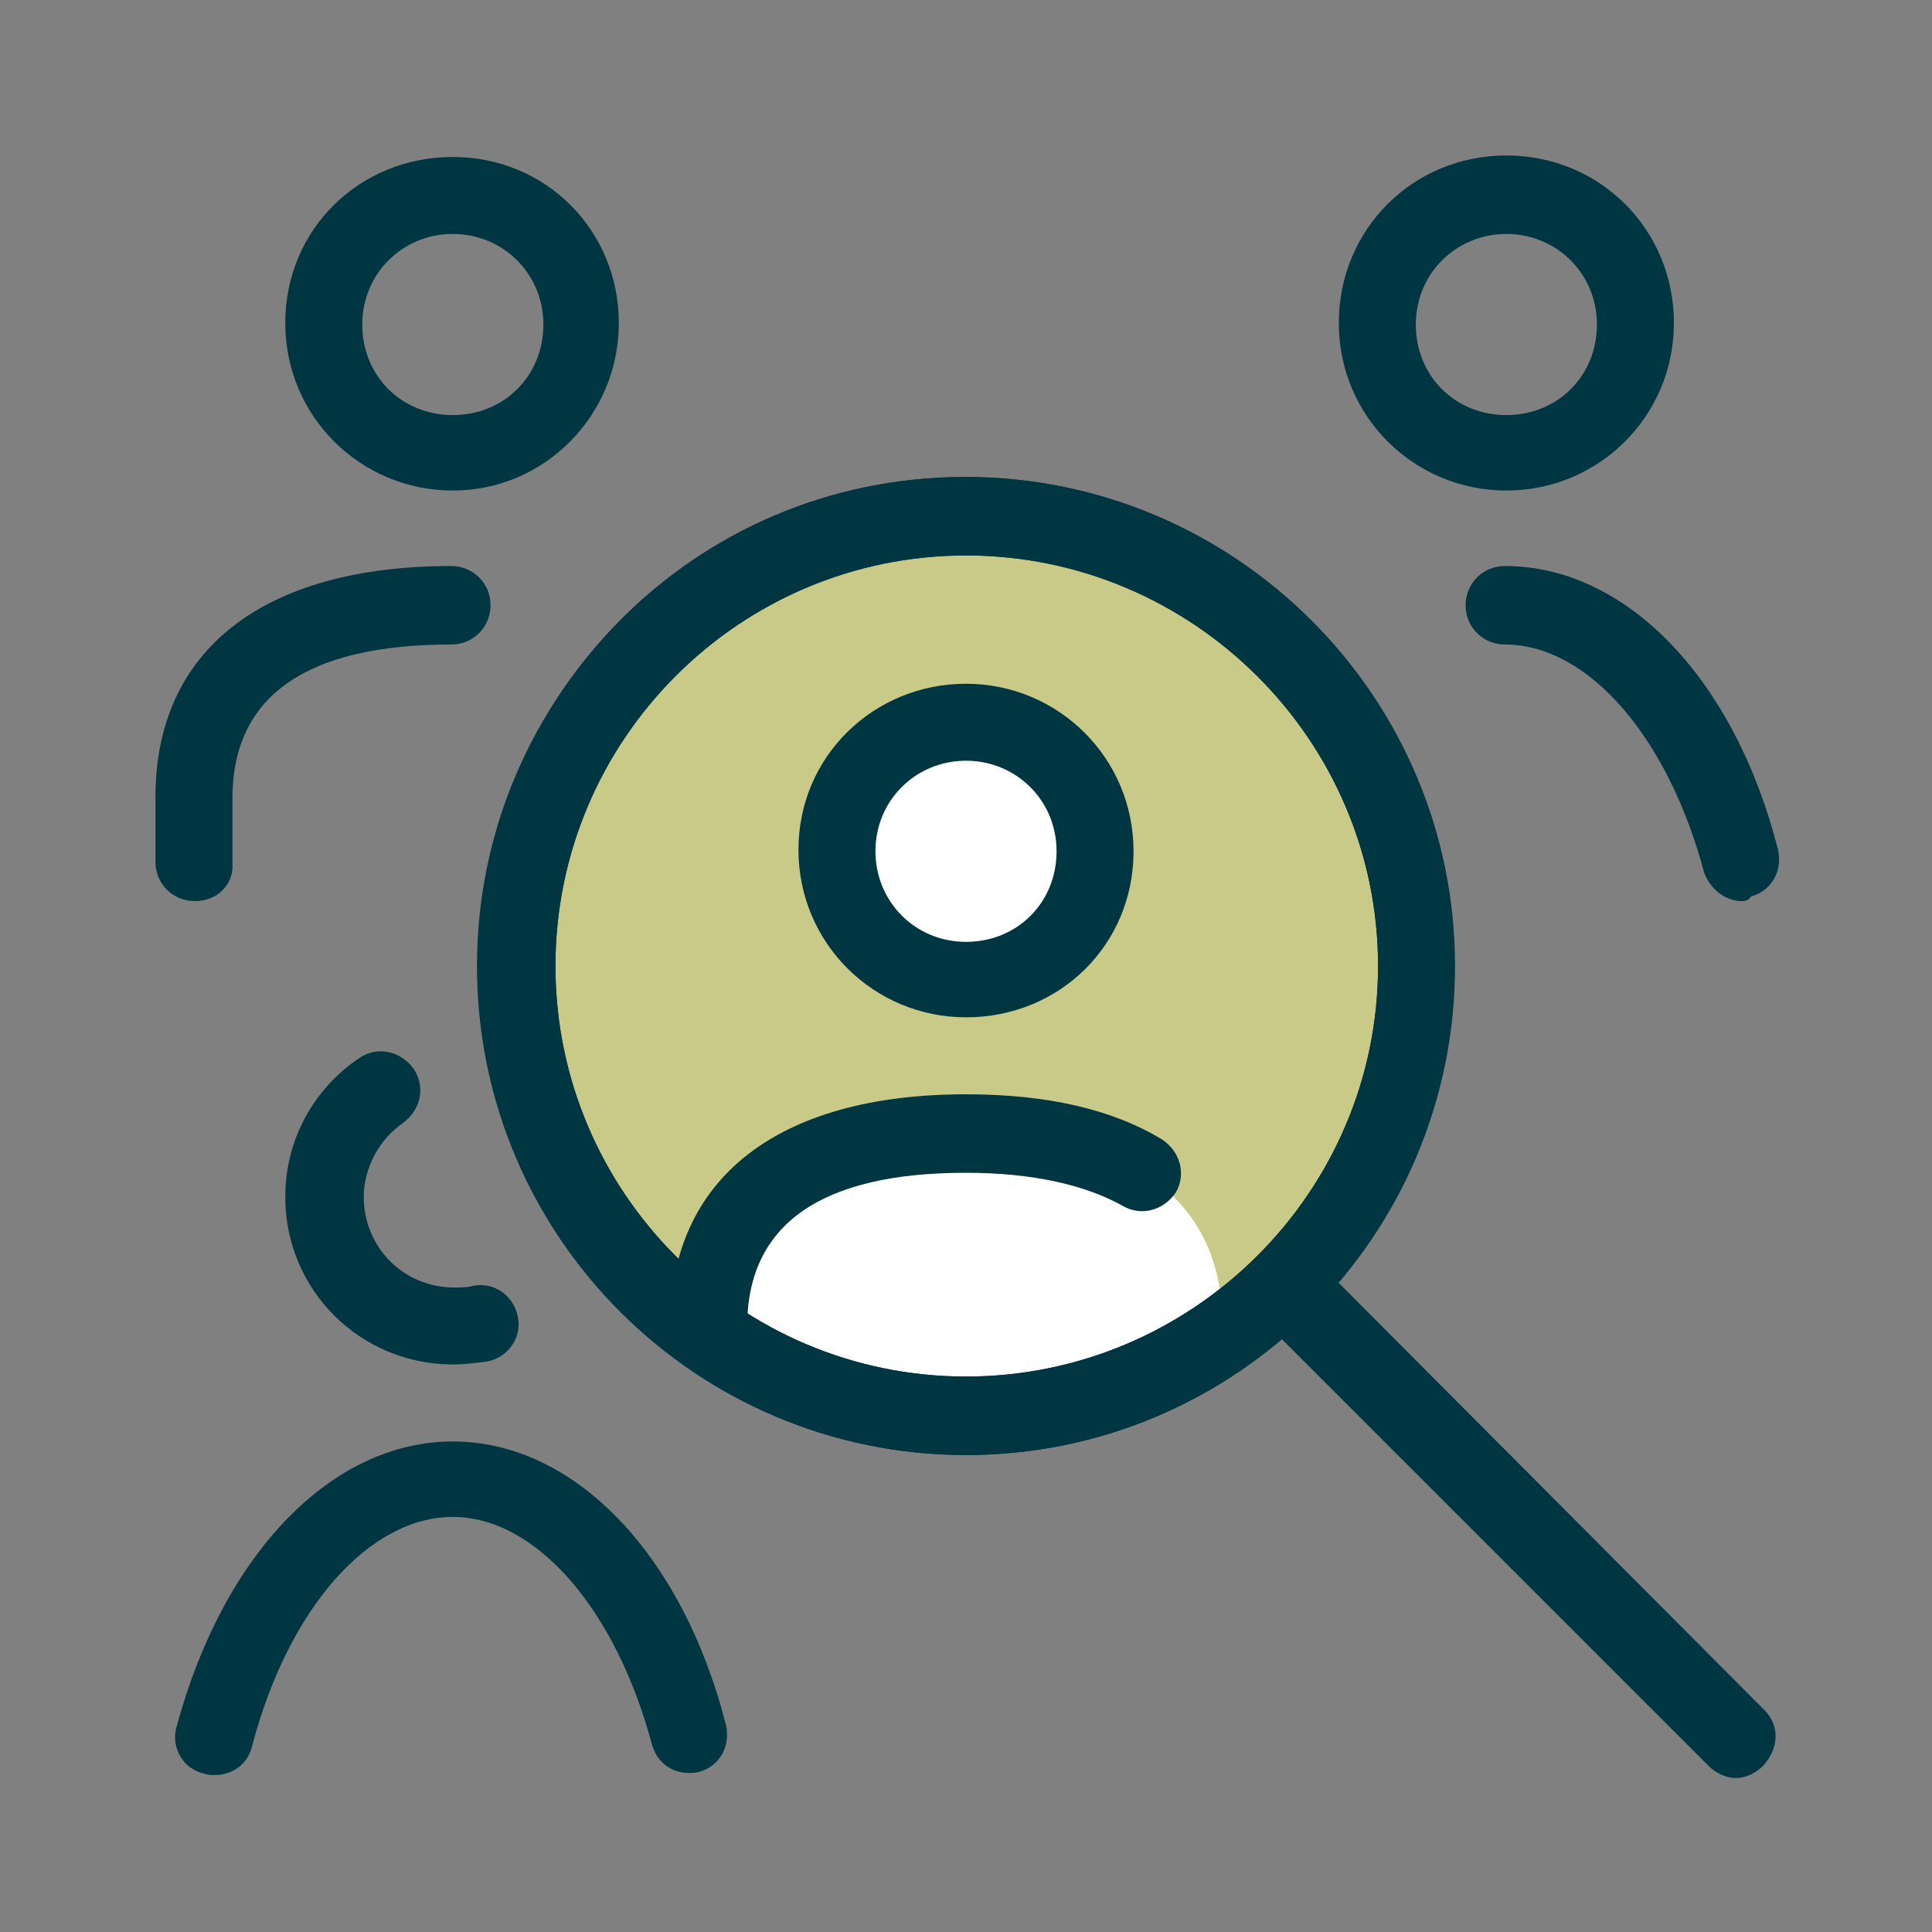
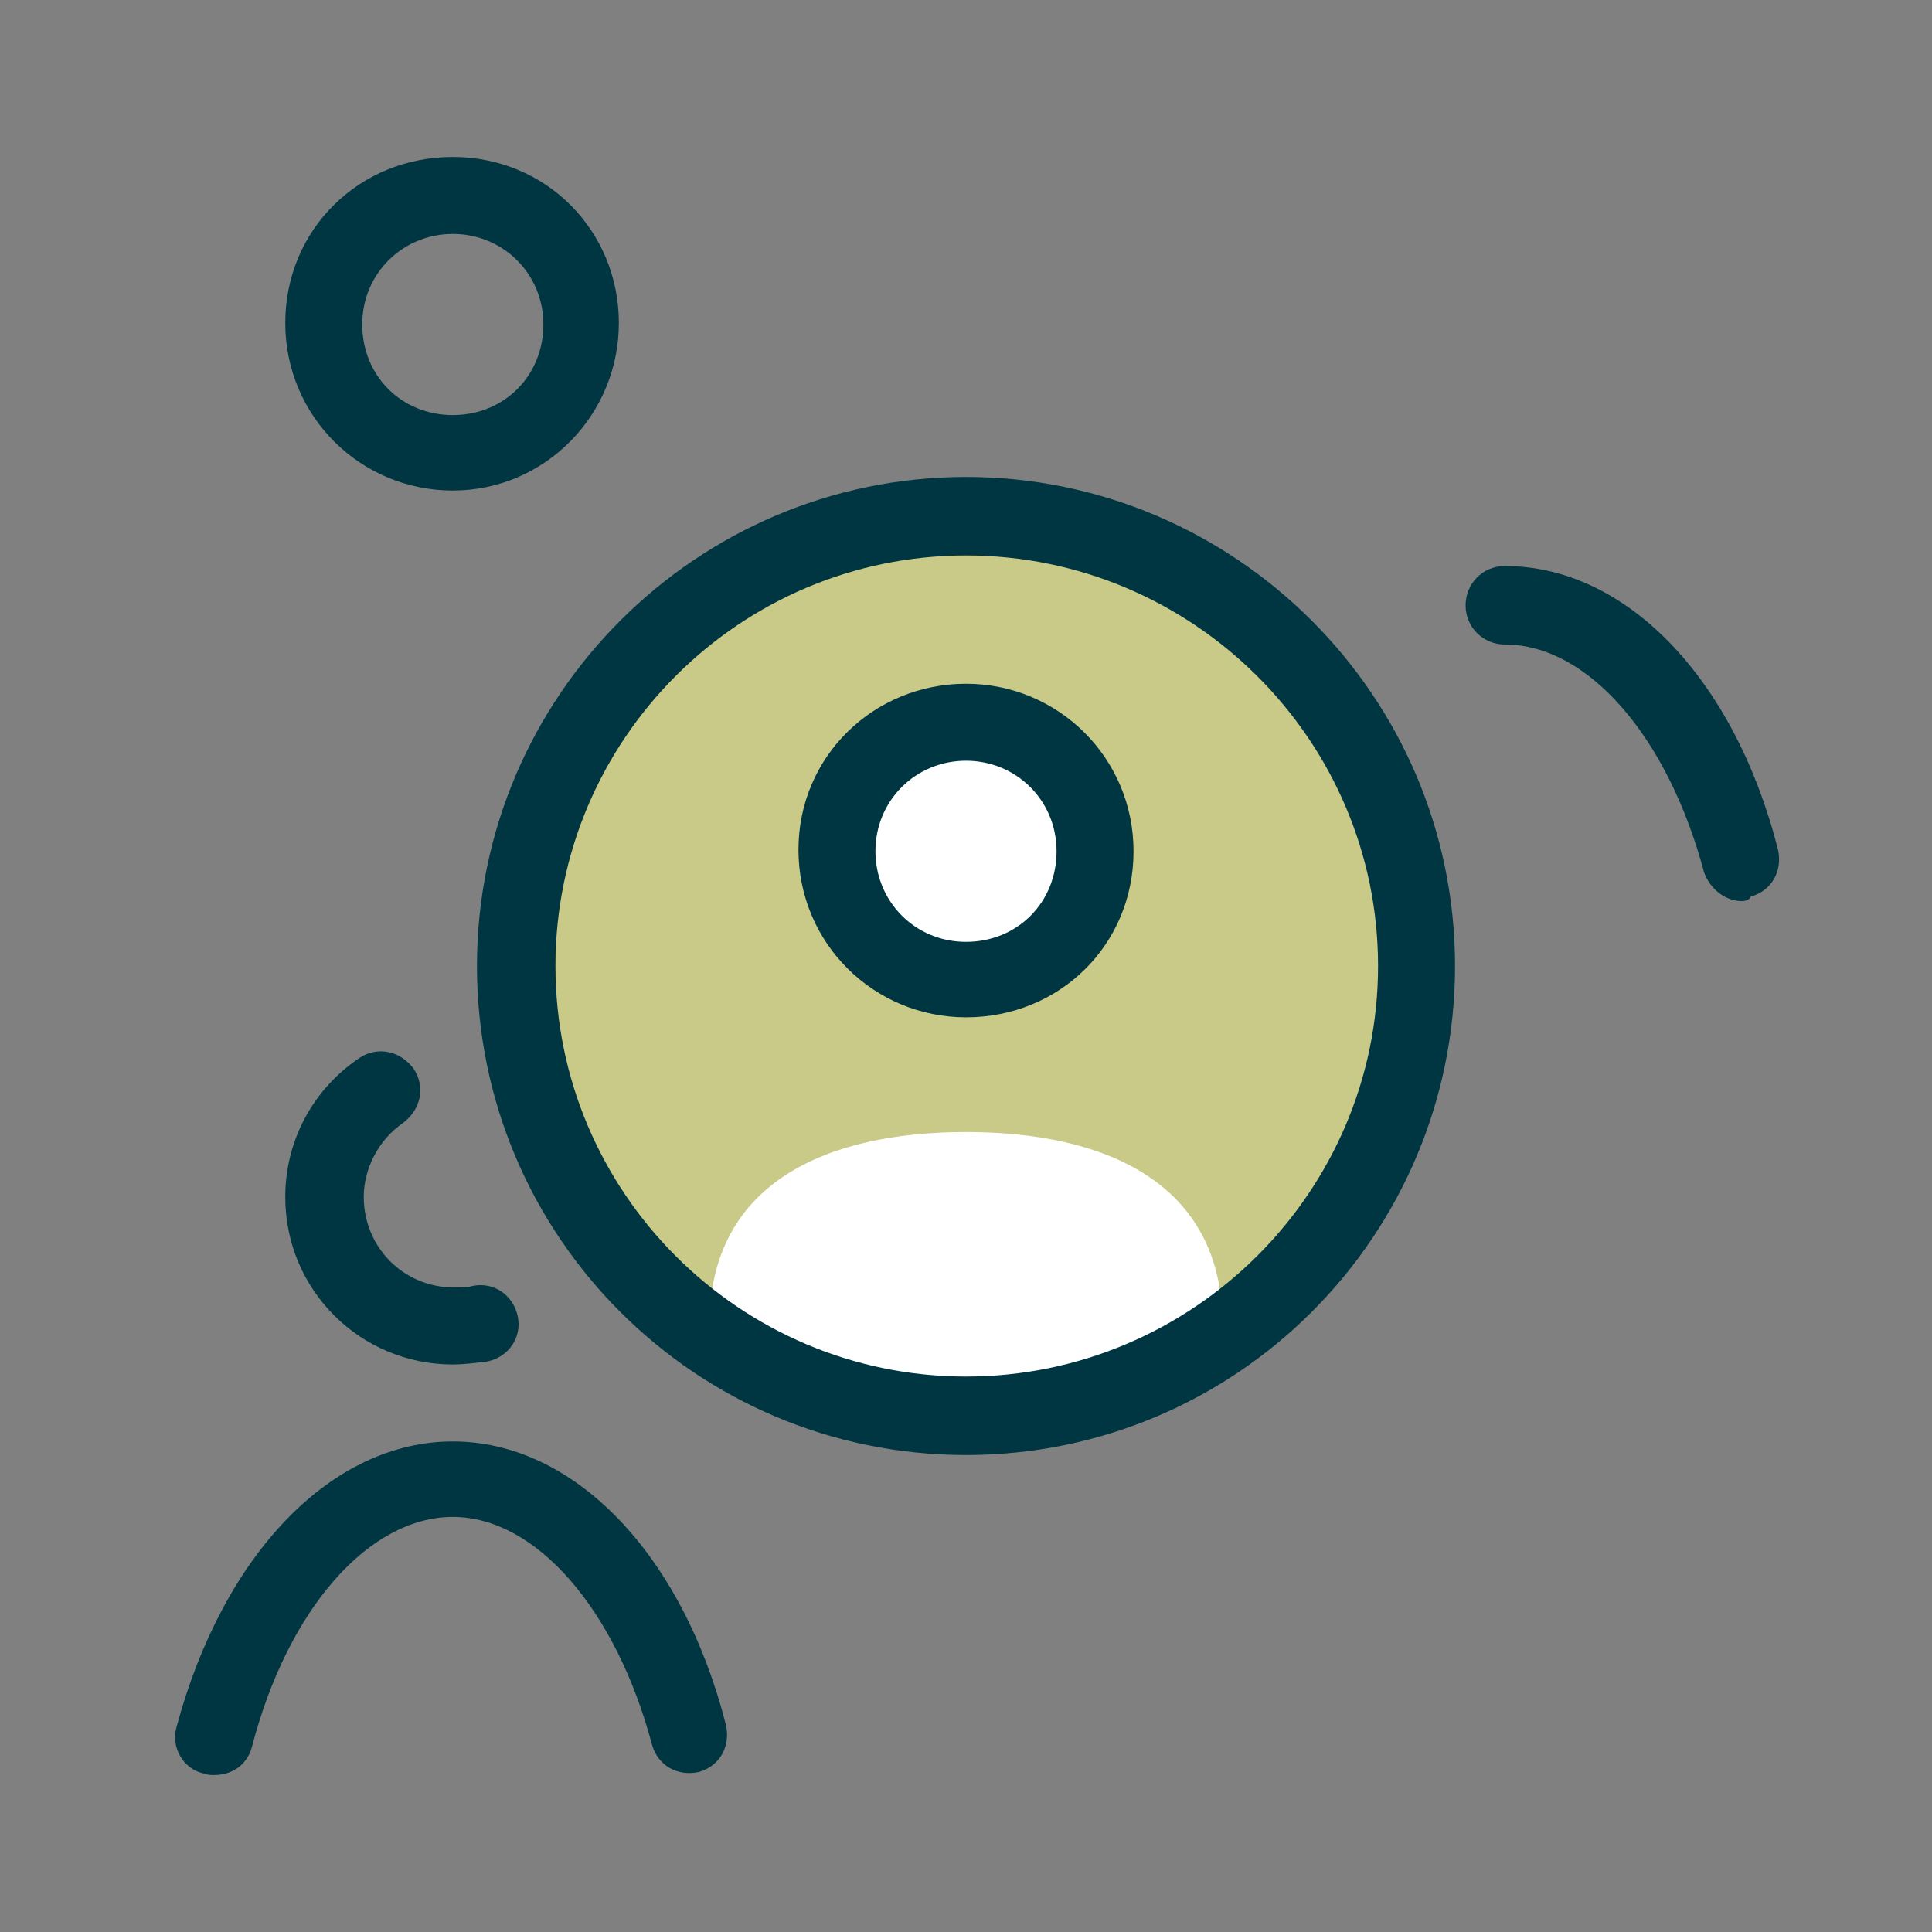
<svg xmlns="http://www.w3.org/2000/svg" version="1.1" id="Layer_1" x="0px" y="0px" viewBox="0 0 128 128" style="enable-background:new 0 0 128 128;" xml:space="preserve">
  <rect x="0" y="0" width="128" height="128" fill="#808080" stroke="none" />
  <style type="text/css">
	.st0{fill:#C9CA88;}
	.st1{fill:#FFFFFF;}
	.st2{fill:#003642;}
</style>
  <g id="surface59962032">
    <path class="st0" d="M93.8,64c0,16.5-13.3,29.8-29.8,29.8S34.2,80.5,34.2,64S47.6,34.2,64,34.2S93.8,47.5,93.8,64z" />
    <path class="st1" d="M47,89.5v-1.7c0-9.4,7.7-12.8,17-12.8s17,3.4,17,12.8v1.7l-17,4.3L47,89.5z" />
    <path class="st1" d="M72.5,56.3c0,4.7-3.8,8.5-8.5,8.5s-8.5-3.8-8.5-8.5s3.8-8.5,8.5-8.5S72.5,51.6,72.5,56.3z" />
    <path class="st2" d="M115.4,59.7c-1.1,0-2.1-0.8-2.5-1.9c-2.4-9-7.7-15.1-13.2-15.1c-1.4,0-2.6-1.1-2.6-2.6c0-1.4,1.1-2.6,2.6-2.6   c8,0,15.2,7.4,18.1,18.8c0.3,1.4-0.4,2.7-1.8,3.1C115.9,59.6,115.7,59.7,115.4,59.7z" />
-     <path class="st2" d="M12.9,59.7c-1.4,0-2.6-1.1-2.6-2.6v-4.3c0-9.7,7.1-15.3,19.6-15.3c1.4,0,2.6,1.1,2.6,2.6   c0,1.4-1.1,2.6-2.6,2.6c-9.6,0-14.5,3.4-14.5,10.2v4.3C15.5,58.6,14.4,59.7,12.9,59.7z" />
    <path class="st2" d="M30,32.5c-6.1,0-11.1-4.9-11.1-11.1S23.8,10.4,30,10.4S41,15.3,41,21.4S36.1,32.5,30,32.5z M30,15.5   c-3.3,0-6,2.6-6,6s2.6,6,6,6s6-2.6,6-6S33.3,15.5,30,15.5z" />
    <path class="st2" d="M30,90.4c-6.1,0-11.1-4.9-11.1-11.1c0-3.7,1.8-7.1,4.9-9.2c1.2-0.8,2.7-0.5,3.6,0.7c0.8,1.2,0.5,2.7-0.7,3.6   c-1.6,1.1-2.6,3-2.6,4.9c0,3.3,2.6,6,6,6c0.4,0,0.9,0,1.2-0.1c1.4-0.3,2.7,0.6,3,2c0.3,1.4-0.6,2.7-2,3   C31.5,90.3,30.7,90.4,30,90.4z" />
-     <path class="st2" d="M99.8,32.5c-6.1,0-11.1-4.9-11.1-11.1s4.9-11.1,11.1-11.1s11.1,4.9,11.1,11.1S105.9,32.5,99.8,32.5z    M99.8,15.5c-3.3,0-6,2.6-6,6s2.6,6,6,6s6-2.6,6-6S103.1,15.5,99.8,15.5z" />
    <path class="st2" d="M64,96.4c-17.9,0-32.4-14.5-32.4-32.4S46.2,31.6,64,31.6S96.4,46.1,96.4,64S81.9,96.4,64,96.4z M64,36.8   C49,36.8,36.8,49,36.8,64S49,91.2,64,91.2S91.3,79,91.3,64S79,36.8,64,36.8z" />
    <path class="st1" d="M85.1,85l30.1,30.1" />
-     <path class="st2" d="M116.9,113.3L88.6,84.9c4.9-5.6,7.7-12.9,7.7-20.9c0-17.9-14.5-32.4-32.4-32.4S31.7,46.1,31.7,64   S46.2,96.4,64,96.4c8,0,15.3-2.9,20.9-7.7l28.3,28.3c0.5,0.5,1.2,0.8,1.8,0.8c0.6,0,1.3-0.3,1.8-0.8   C117.9,115.8,117.9,114.3,116.9,113.3z M36.8,64C36.8,49,49,36.8,64,36.8S91.3,49,91.3,64S79,91.2,64,91.2S36.8,79,36.8,64z" />
    <path class="st2" d="M14.2,117.6c-0.3,0-0.4,0-0.7-0.1c-1.4-0.3-2.2-1.8-1.8-3.1C14.8,102.9,22,95.5,30,95.5s15.2,7.4,18.1,18.8   c0.3,1.4-0.4,2.7-1.8,3.1c-1.4,0.3-2.7-0.4-3.1-1.8c-2.4-9-7.7-15.1-13.2-15.1s-10.9,6-13.3,15.2C16.4,116.9,15.4,117.6,14.2,117.6   z" />
-     <path class="st2" d="M47,90.4c-1.4,0-2.6-1.1-2.6-2.6c0-9.7,7.1-15.3,19.6-15.3c5.4,0,9.7,1,13,3c1.2,0.8,1.6,2.3,0.9,3.5   c-0.8,1.2-2.3,1.6-3.5,0.9c-2.5-1.4-6-2.2-10.4-2.2c-9.6,0-14.5,3.4-14.5,10.2C49.6,89.3,48.4,90.4,47,90.4z" />
    <path class="st2" d="M64,67.4c-6.1,0-11.1-4.9-11.1-11.1S57.9,45.3,64,45.3s11.1,4.9,11.1,11.1S70.2,67.4,64,67.4z M64,50.4   c-3.3,0-6,2.6-6,6c0,3.3,2.6,6,6,6s6-2.6,6-6C70,53,67.3,50.4,64,50.4z" />
  </g>
</svg>